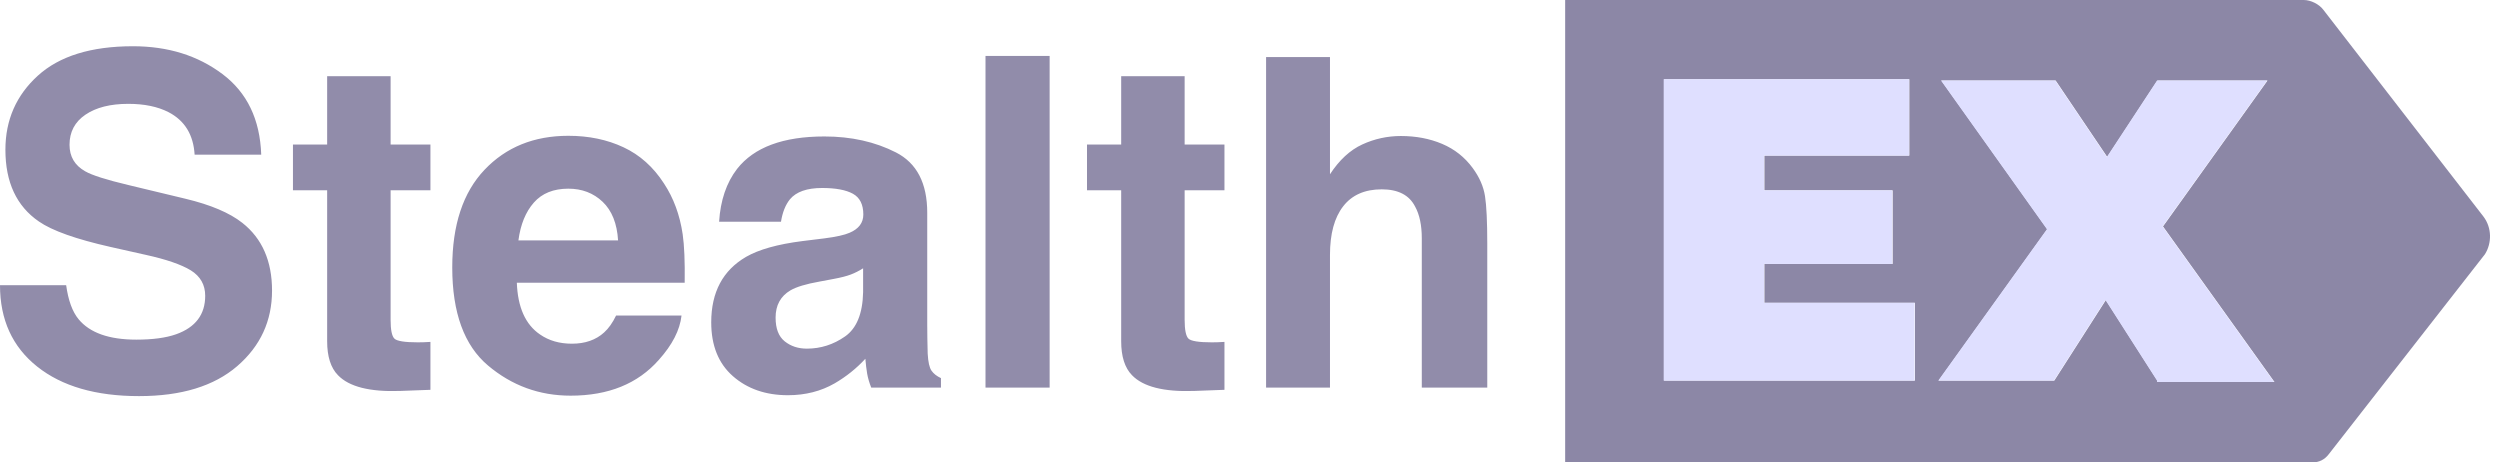
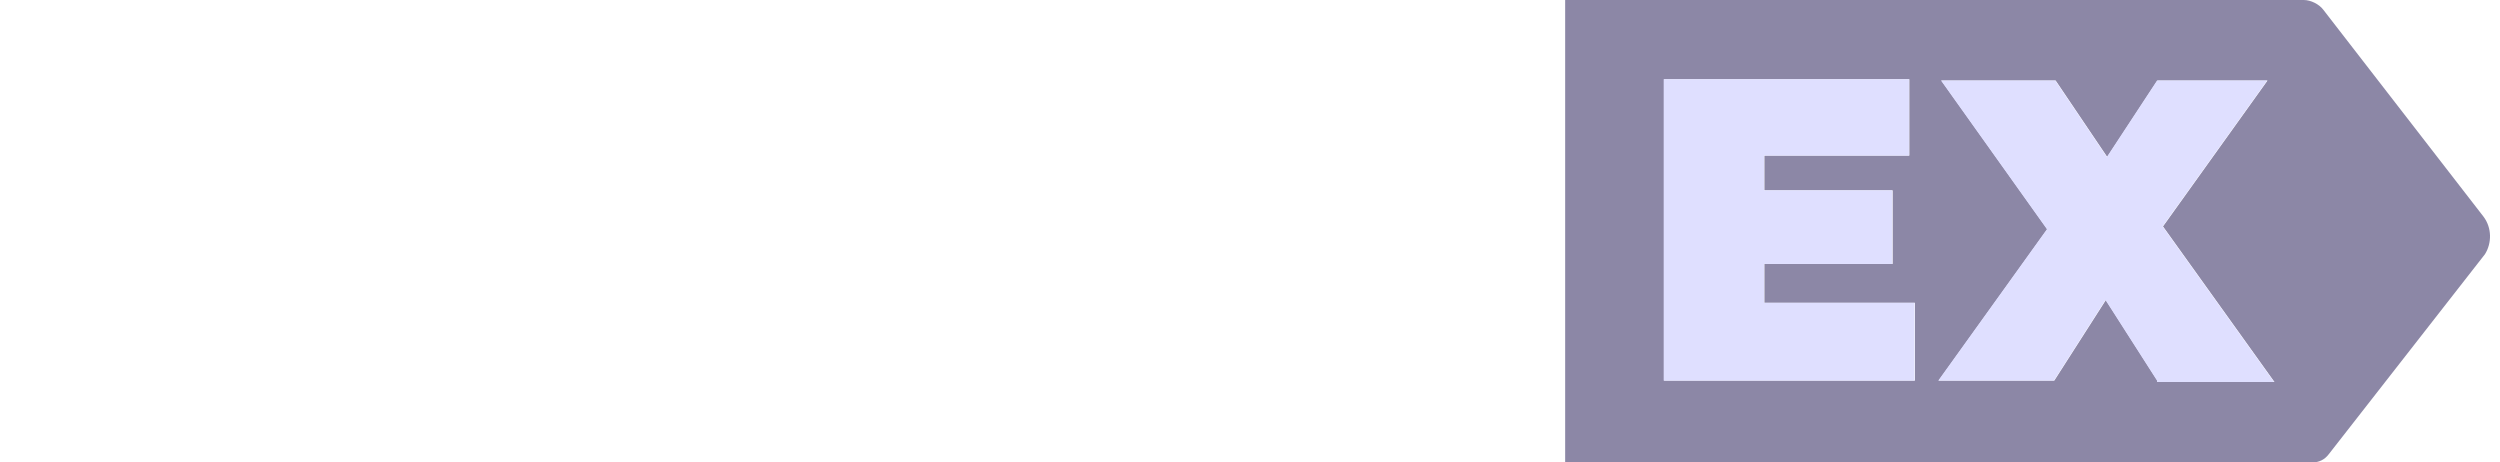
<svg xmlns="http://www.w3.org/2000/svg" width="173" height="32" viewBox="0 0 173 32" fill="none">
  <path d="M171.862 14.996L160.772 0.673C160.482 0.288 159.903 0 159.421 0H108.309V32H160C160.482 32 160.868 31.808 161.157 31.423L171.959 17.591C172.441 16.822 172.441 15.765 171.862 14.996ZM132.514 26.339H115.156V5.479H132.129V10.766H122.1V13.169H130.972V18.264H122.1V20.956H132.514V26.339ZM149.295 26.339L145.727 20.764L142.158 26.339H134.154L141.676 15.861L134.347 5.575H142.255L145.823 10.862L149.295 5.575H156.913L149.681 15.669L157.396 26.435H149.295V26.339Z" fill="#8C87A6" />
  <path fill-rule="evenodd" clip-rule="evenodd" d="M115.127 26.339H132.486V20.956H122.07V18.264H130.942V13.169H122.07V10.766H132.1V5.479H115.127V26.339ZM145.698 20.763L149.266 26.339V26.435H157.367L149.652 15.668L156.885 5.575H149.266L145.794 10.862L142.226 5.575H134.317L141.647 15.861L134.125 26.339H142.13L145.698 20.763Z" fill="#DFDFFF" />
-   <path opacity="0.95" fill-rule="evenodd" clip-rule="evenodd" d="M4.578 19.735C4.723 20.784 5.008 21.567 5.434 22.086C6.213 23.031 7.546 23.503 9.436 23.503C10.567 23.503 11.486 23.379 12.191 23.13C13.53 22.652 14.2 21.765 14.2 20.467C14.2 19.709 13.868 19.123 13.204 18.708C12.539 18.303 11.496 17.945 10.074 17.633L7.645 17.088C5.258 16.549 3.607 15.962 2.694 15.329C1.147 14.27 0.374 12.614 0.374 10.362C0.374 8.307 1.121 6.599 2.616 5.239C4.111 3.88 6.306 3.2 9.202 3.2C11.621 3.2 13.684 3.841 15.391 5.123C17.099 6.405 17.994 8.265 18.077 10.705H13.468C13.385 9.324 12.783 8.343 11.662 7.762C10.915 7.378 9.986 7.186 8.875 7.186C7.64 7.186 6.654 7.435 5.917 7.933C5.18 8.431 4.811 9.127 4.811 10.019C4.811 10.839 5.175 11.452 5.901 11.857C6.368 12.127 7.365 12.443 8.891 12.806L12.845 13.756C14.579 14.171 15.887 14.727 16.769 15.422C18.14 16.502 18.825 18.064 18.825 20.109C18.825 22.206 18.023 23.947 16.419 25.333C14.815 26.718 12.55 27.411 9.622 27.411C6.633 27.411 4.282 26.729 2.569 25.364C0.856 23.999 0 22.123 0 19.735H4.578ZM20.273 13.165V10.004H22.639V5.271H27.03V10.004H29.786V13.165H27.03V22.133C27.03 22.828 27.118 23.262 27.294 23.433C27.471 23.604 28.011 23.69 28.914 23.69C29.049 23.69 29.192 23.688 29.342 23.682C29.493 23.677 29.641 23.669 29.786 23.659V26.975L27.684 27.053C25.587 27.126 24.155 26.763 23.387 25.963C22.888 25.455 22.639 24.671 22.639 23.612V13.165H20.273ZM39.33 13.056C38.303 13.056 37.506 13.377 36.941 14.021C36.374 14.665 36.019 15.537 35.874 16.637H42.771C42.699 15.464 42.343 14.574 41.705 13.966C41.067 13.359 40.275 13.056 39.33 13.056ZM39.33 9.397C40.742 9.397 42.013 9.661 43.145 10.191C44.277 10.72 45.211 11.556 45.948 12.697C46.612 13.704 47.043 14.872 47.24 16.201C47.354 16.979 47.401 18.1 47.38 19.564H35.765C35.827 21.266 36.362 22.46 37.369 23.145C37.981 23.571 38.718 23.784 39.579 23.784C40.493 23.784 41.235 23.524 41.806 23.005C42.117 22.725 42.393 22.335 42.632 21.837H47.162C47.048 22.844 46.523 23.867 45.589 24.905C44.136 26.555 42.102 27.38 39.486 27.38C37.327 27.38 35.422 26.685 33.771 25.294C32.121 23.903 31.296 21.64 31.296 18.505C31.296 15.568 32.041 13.315 33.531 11.748C35.02 10.18 36.953 9.397 39.33 9.397ZM59.727 18.567C59.447 18.744 59.164 18.887 58.879 18.996C58.593 19.105 58.202 19.206 57.703 19.299L56.707 19.486C55.773 19.652 55.103 19.855 54.698 20.093C54.013 20.498 53.671 21.126 53.671 21.977C53.671 22.735 53.88 23.283 54.301 23.62C54.722 23.957 55.233 24.126 55.835 24.126C56.79 24.126 57.67 23.846 58.474 23.285C59.278 22.725 59.696 21.702 59.727 20.218V18.567ZM57.034 16.497C57.853 16.393 58.44 16.263 58.793 16.107C59.426 15.838 59.742 15.417 59.742 14.846C59.742 14.151 59.502 13.671 59.019 13.406C58.536 13.141 57.827 13.009 56.893 13.009C55.845 13.009 55.103 13.268 54.667 13.787C54.356 14.171 54.148 14.691 54.044 15.344H49.762C49.856 13.86 50.271 12.64 51.008 11.685C52.181 10.191 54.194 9.443 57.05 9.443C58.907 9.443 60.558 9.812 62.001 10.549C63.443 11.286 64.165 12.677 64.165 14.722V22.507C64.165 23.047 64.175 23.701 64.196 24.469C64.227 25.05 64.315 25.444 64.461 25.652C64.606 25.86 64.824 26.031 65.115 26.166V26.82H60.288C60.153 26.477 60.059 26.155 60.007 25.854C59.956 25.553 59.914 25.211 59.883 24.827C59.27 25.491 58.565 26.057 57.766 26.524C56.811 27.074 55.731 27.349 54.527 27.349C52.991 27.349 51.721 26.91 50.72 26.033C49.718 25.156 49.217 23.913 49.217 22.304C49.217 20.218 50.022 18.708 51.631 17.773C52.513 17.265 53.81 16.901 55.523 16.683L57.034 16.497ZM72.635 26.82H68.197V3.869H72.635V26.82ZM75.22 13.165V10.004H77.586V5.271H81.977V10.004H84.733V13.165H81.977V22.133C81.977 22.828 82.066 23.262 82.242 23.433C82.418 23.604 82.958 23.69 83.861 23.69C83.996 23.69 84.138 23.688 84.289 23.682C84.44 23.677 84.588 23.669 84.733 23.659V26.975L82.631 27.053C80.534 27.126 79.102 26.763 78.334 25.963C77.835 25.455 77.586 24.671 77.586 23.612V13.165H75.22ZM96.94 9.412C97.988 9.412 98.941 9.594 99.797 9.957C100.654 10.32 101.357 10.876 101.907 11.623C102.374 12.256 102.66 12.908 102.763 13.577C102.867 14.247 102.919 15.339 102.919 16.855V26.82H98.388V16.497C98.388 15.583 98.232 14.846 97.921 14.286C97.516 13.497 96.748 13.102 95.616 13.102C94.444 13.102 93.553 13.494 92.947 14.278C92.339 15.062 92.035 16.18 92.035 17.633V26.82H87.613V3.947H92.035V12.059C92.679 11.073 93.424 10.385 94.27 9.996C95.116 9.607 96.006 9.412 96.94 9.412Z" fill="#8C87A6" />
</svg>